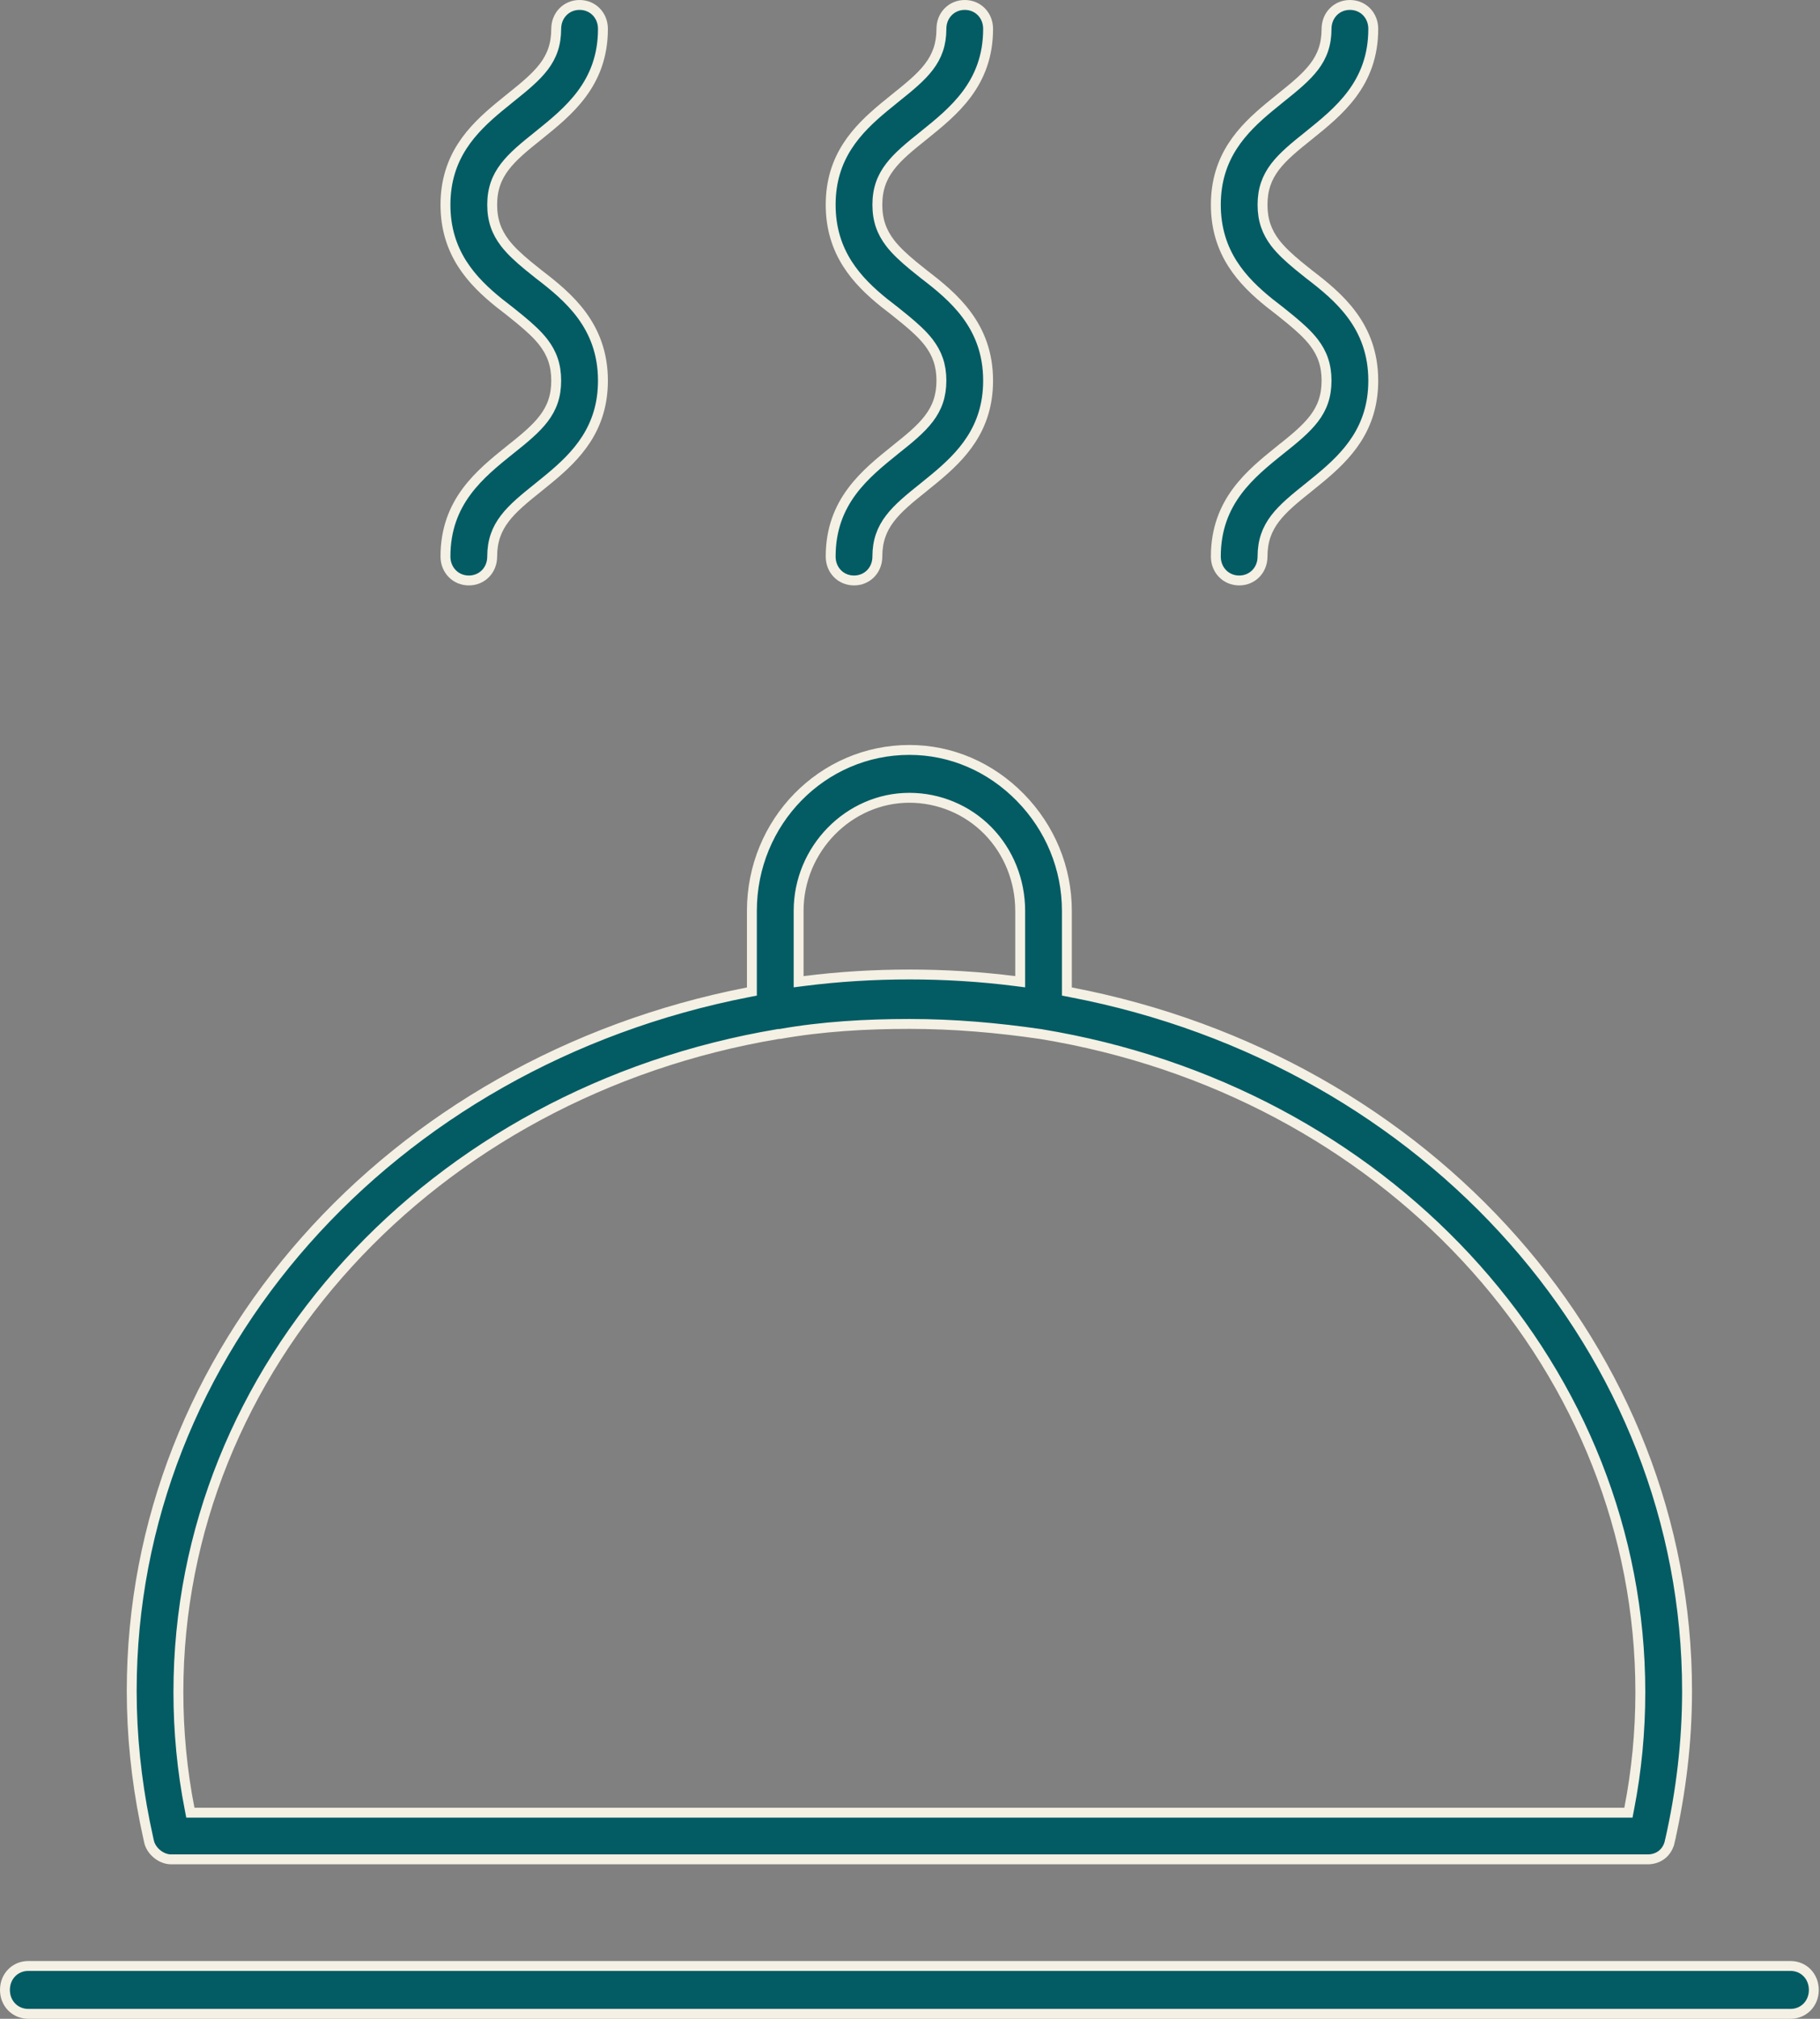
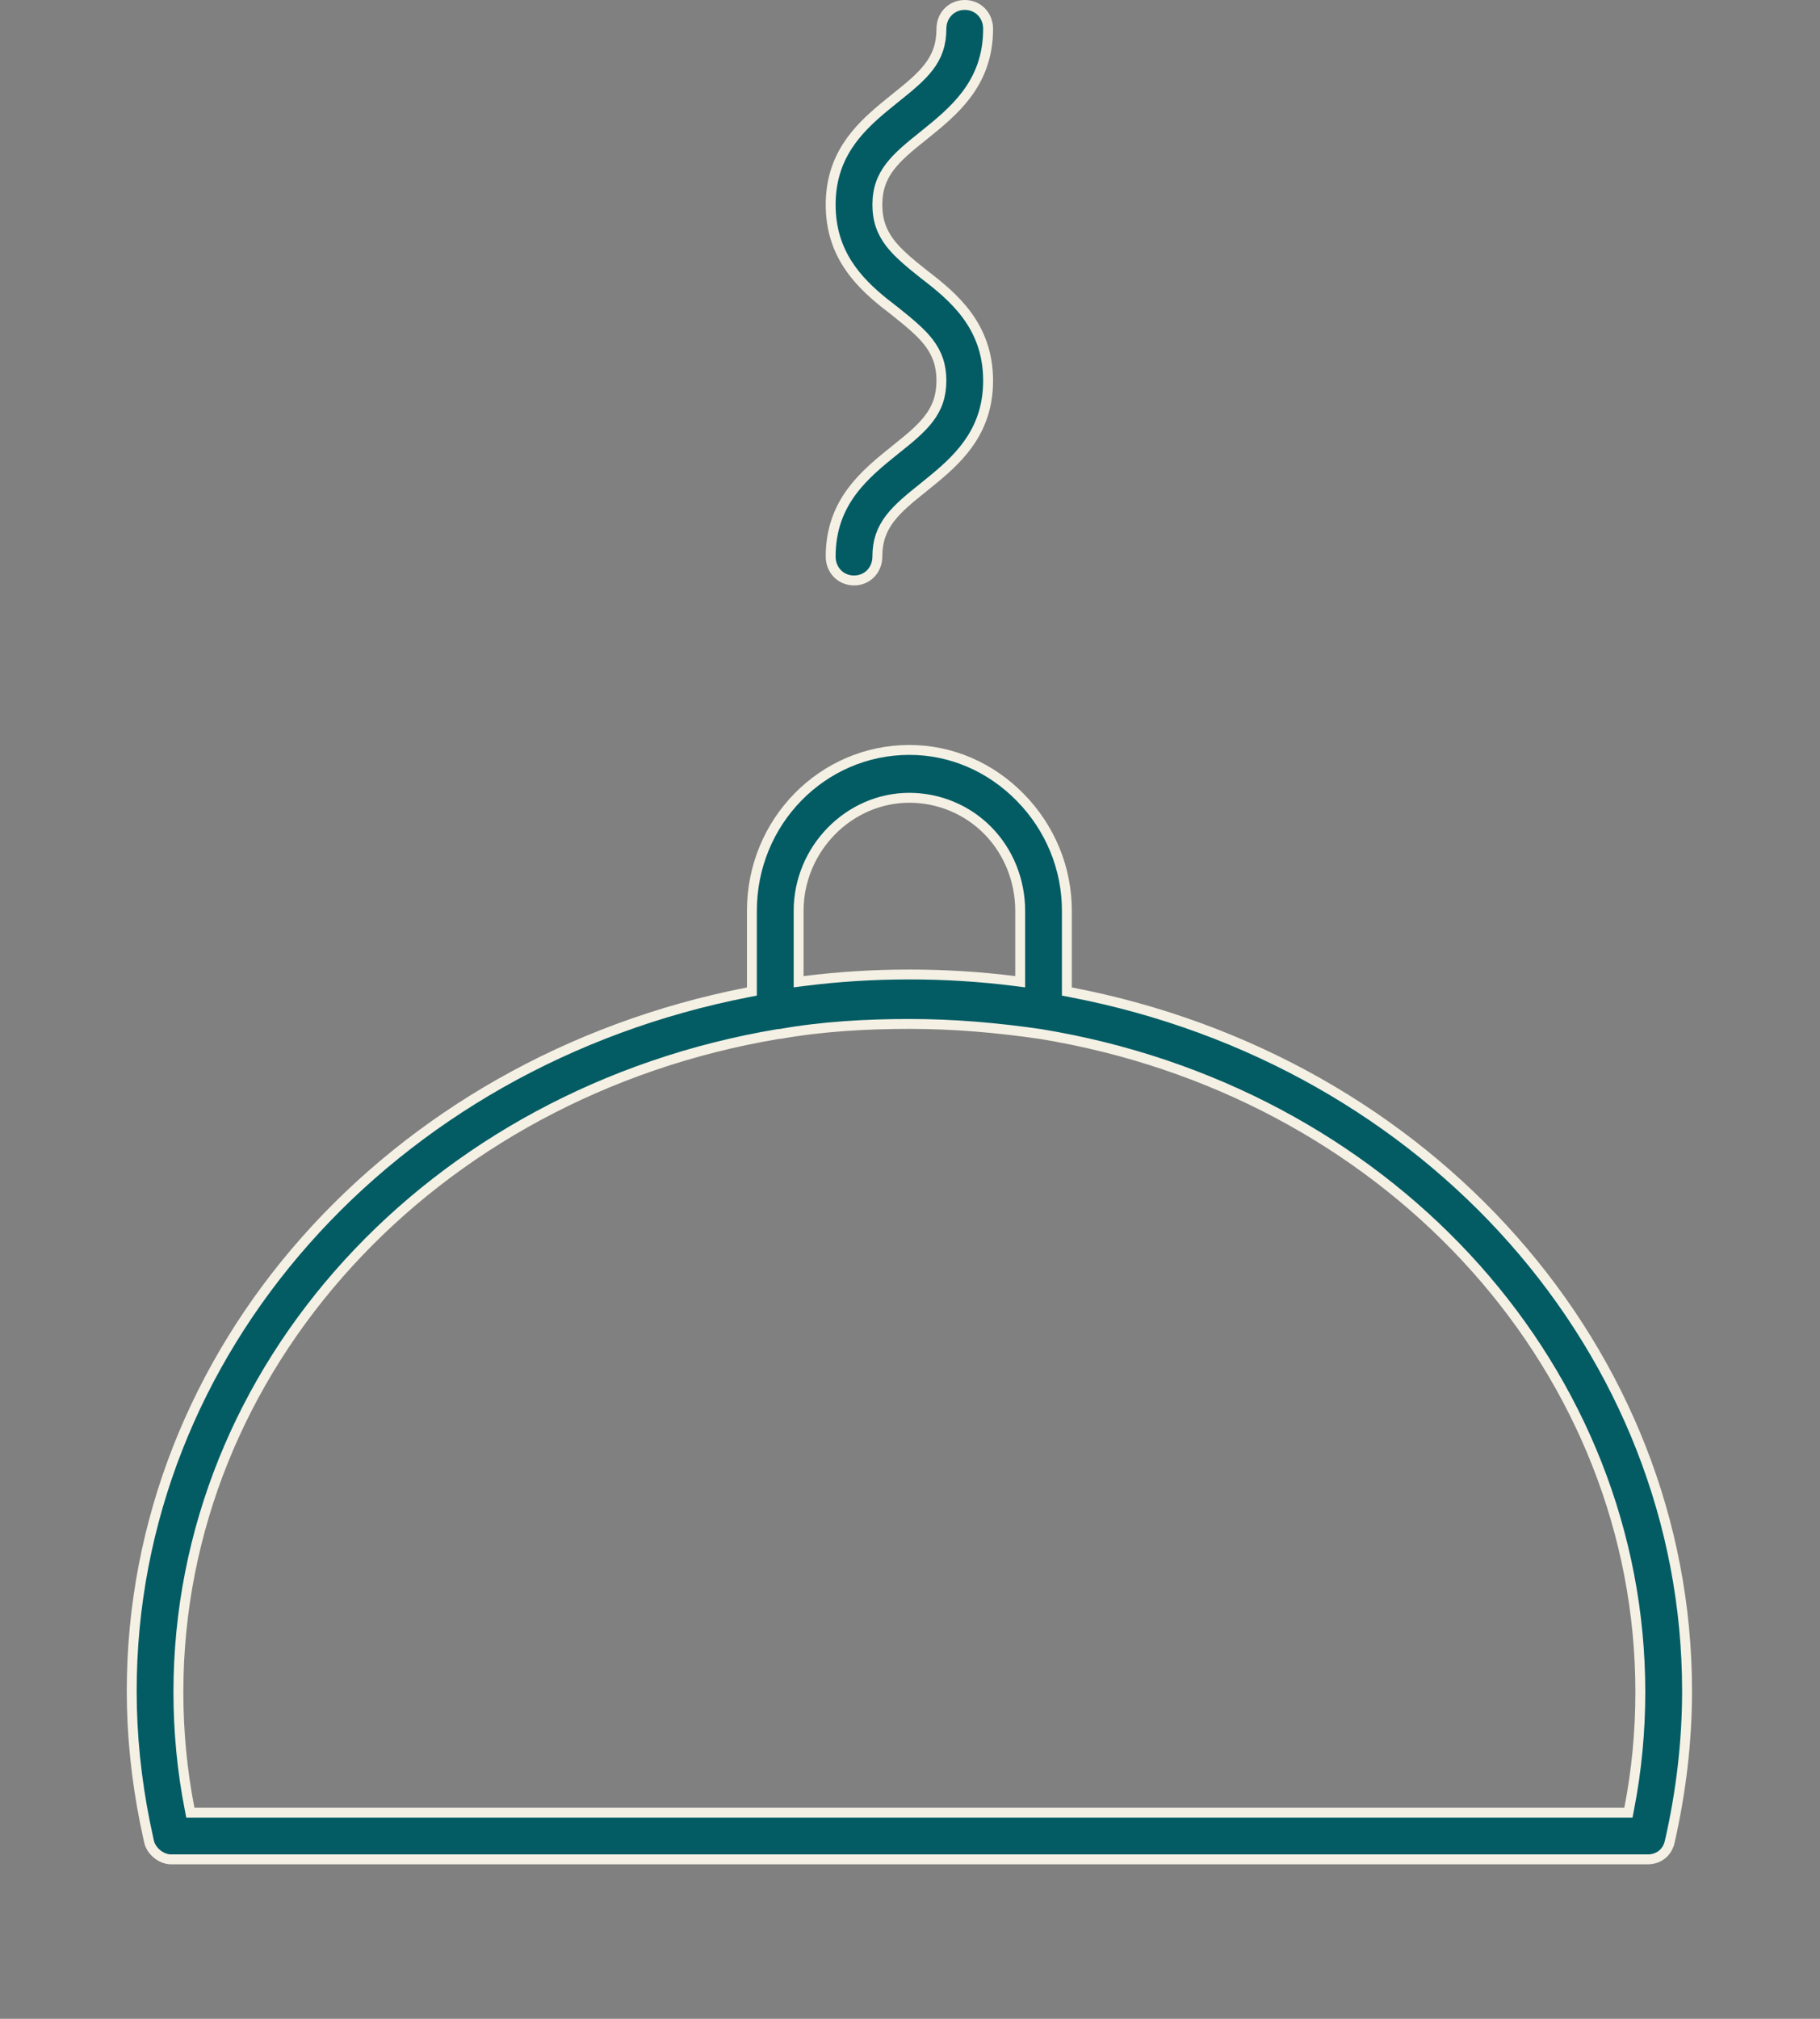
<svg xmlns="http://www.w3.org/2000/svg" width="46" height="51" viewBox="0 0 46 51" fill="none">
  <rect x="0" y="0" width="46" height="51" fill="#808080" stroke="none" />
  <path d="M22.985 18.945C24.038 18.945 25.033 19.375 25.788 20.145C26.543 20.915 26.965 21.932 26.965 23.009V25.048L27.067 25.068C36.128 26.803 42.64 34.152 42.64 42.717C42.64 44.008 42.486 45.268 42.209 46.497L42.33 46.526L42.208 46.497L42.206 46.503C42.155 46.791 41.929 46.972 41.646 46.972H4.324C4.073 46.972 3.812 46.761 3.761 46.501H3.762L3.761 46.497L3.663 46.035C3.447 44.953 3.329 43.847 3.329 42.717C3.329 34.152 9.841 26.835 18.903 25.068L19.004 25.048V23.009C19.004 20.759 20.786 18.945 22.985 18.945ZM22.985 25.867C21.898 25.867 20.776 25.931 19.714 26.12H19.677L19.668 26.122C10.907 27.591 4.509 34.555 4.509 42.748C4.509 43.74 4.603 44.732 4.792 45.693L4.811 45.793H41.158L41.177 45.693C41.365 44.732 41.459 43.74 41.459 42.748C41.459 34.683 35.291 27.778 26.711 26.194L26.301 26.122H26.299C25.206 25.963 24.112 25.867 22.985 25.867ZM22.985 20.154C21.452 20.154 20.185 21.451 20.185 23.009V24.801L20.326 24.783C22.057 24.563 23.912 24.563 25.643 24.783L25.785 24.801V23.009C25.785 22.247 25.492 21.517 24.971 20.986C24.45 20.454 23.733 20.155 22.985 20.154Z" fill="#035C64" stroke="#F4F0E4" stroke-width="0.25" />
-   <path d="M0.716 49.665H45.254C45.587 49.665 45.843 49.924 45.844 50.27C45.844 50.615 45.587 50.875 45.254 50.875H0.716C0.383 50.875 0.125 50.615 0.125 50.27C0.125 49.924 0.383 49.665 0.716 49.665Z" fill="#035C64" stroke="#F4F0E4" stroke-width="0.25" />
-   <path d="M14.649 0.125C14.982 0.125 15.239 0.384 15.239 0.729C15.239 2.123 14.357 2.819 13.607 3.425C13.252 3.708 12.959 3.948 12.758 4.213C12.551 4.484 12.44 4.78 12.44 5.173C12.44 5.566 12.551 5.862 12.758 6.134C12.909 6.332 13.111 6.517 13.352 6.716L13.607 6.921L13.609 6.923C14.355 7.494 15.239 8.222 15.239 9.616C15.239 10.836 14.564 11.521 13.892 12.079L13.606 12.312C13.252 12.595 12.959 12.834 12.758 13.099C12.551 13.37 12.44 13.667 12.44 14.06C12.44 14.405 12.183 14.664 11.85 14.664C11.518 14.664 11.26 14.405 11.259 14.06C11.259 12.666 12.141 11.969 12.891 11.363L12.892 11.364C13.247 11.081 13.54 10.841 13.742 10.576C13.949 10.305 14.058 10.009 14.058 9.616C14.058 9.223 13.949 8.927 13.742 8.655C13.591 8.457 13.388 8.273 13.146 8.073L12.892 7.868L12.89 7.866L12.606 7.645C11.937 7.104 11.259 6.393 11.259 5.173C11.26 3.953 11.936 3.268 12.607 2.71L12.892 2.478C13.247 2.194 13.54 1.955 13.742 1.69C13.949 1.419 14.058 1.122 14.058 0.729C14.059 0.384 14.316 0.125 14.649 0.125Z" fill="#035C64" stroke="#F4F0E4" stroke-width="0.25" />
  <path d="M24.384 0.125C24.717 0.125 24.974 0.384 24.974 0.729C24.974 2.123 24.092 2.819 23.342 3.425C22.987 3.708 22.694 3.948 22.493 4.213C22.286 4.484 22.175 4.78 22.175 5.173C22.175 5.566 22.286 5.862 22.493 6.134C22.644 6.332 22.846 6.517 23.087 6.716L23.342 6.921L23.344 6.923C24.09 7.494 24.974 8.222 24.974 9.616C24.974 10.836 24.299 11.521 23.627 12.079L23.341 12.312C22.987 12.595 22.694 12.834 22.493 13.099C22.286 13.37 22.175 13.667 22.175 14.06C22.175 14.405 21.918 14.664 21.585 14.664C21.253 14.664 20.995 14.405 20.995 14.06C20.995 12.666 21.877 11.969 22.627 11.363L22.627 11.364C22.982 11.081 23.276 10.841 23.477 10.576C23.684 10.305 23.793 10.009 23.794 9.616C23.794 9.223 23.684 8.927 23.477 8.655C23.326 8.457 23.123 8.273 22.881 8.073L22.627 7.868L22.625 7.866L22.341 7.645C21.672 7.104 20.995 6.393 20.995 5.173C20.995 3.953 21.671 3.268 22.342 2.71L22.627 2.478C22.982 2.194 23.276 1.955 23.477 1.69C23.684 1.419 23.794 1.122 23.794 0.729C23.794 0.384 24.052 0.125 24.384 0.125Z" fill="#035C64" stroke="#F4F0E4" stroke-width="0.25" />
-   <path d="M34.119 0.125C34.452 0.125 34.709 0.384 34.709 0.729C34.709 2.123 33.827 2.819 33.077 3.425C32.722 3.708 32.429 3.948 32.227 4.213C32.021 4.484 31.91 4.78 31.91 5.173C31.91 5.566 32.021 5.862 32.227 6.134C32.379 6.332 32.581 6.517 32.822 6.716L33.077 6.921L33.079 6.923C33.825 7.494 34.709 8.222 34.709 9.616C34.709 10.836 34.034 11.521 33.362 12.079L33.076 12.312C32.721 12.595 32.429 12.834 32.227 13.099C32.021 13.37 31.91 13.667 31.91 14.06C31.91 14.405 31.653 14.664 31.32 14.664C30.988 14.664 30.73 14.405 30.73 14.06C30.73 12.666 31.611 11.969 32.361 11.363L32.362 11.364C32.717 11.081 33.01 10.841 33.212 10.576C33.419 10.305 33.528 10.009 33.528 9.616C33.528 9.223 33.419 8.927 33.212 8.655C33.061 8.457 32.858 8.273 32.616 8.073L32.362 7.868L32.36 7.866L32.076 7.645C31.407 7.104 30.73 6.393 30.73 5.173C30.73 3.953 31.406 3.268 32.077 2.71L32.362 2.478C32.717 2.194 33.01 1.955 33.212 1.69C33.419 1.419 33.528 1.122 33.528 0.729C33.529 0.384 33.786 0.125 34.119 0.125Z" fill="#035C64" stroke="#F4F0E4" stroke-width="0.25" />
</svg>